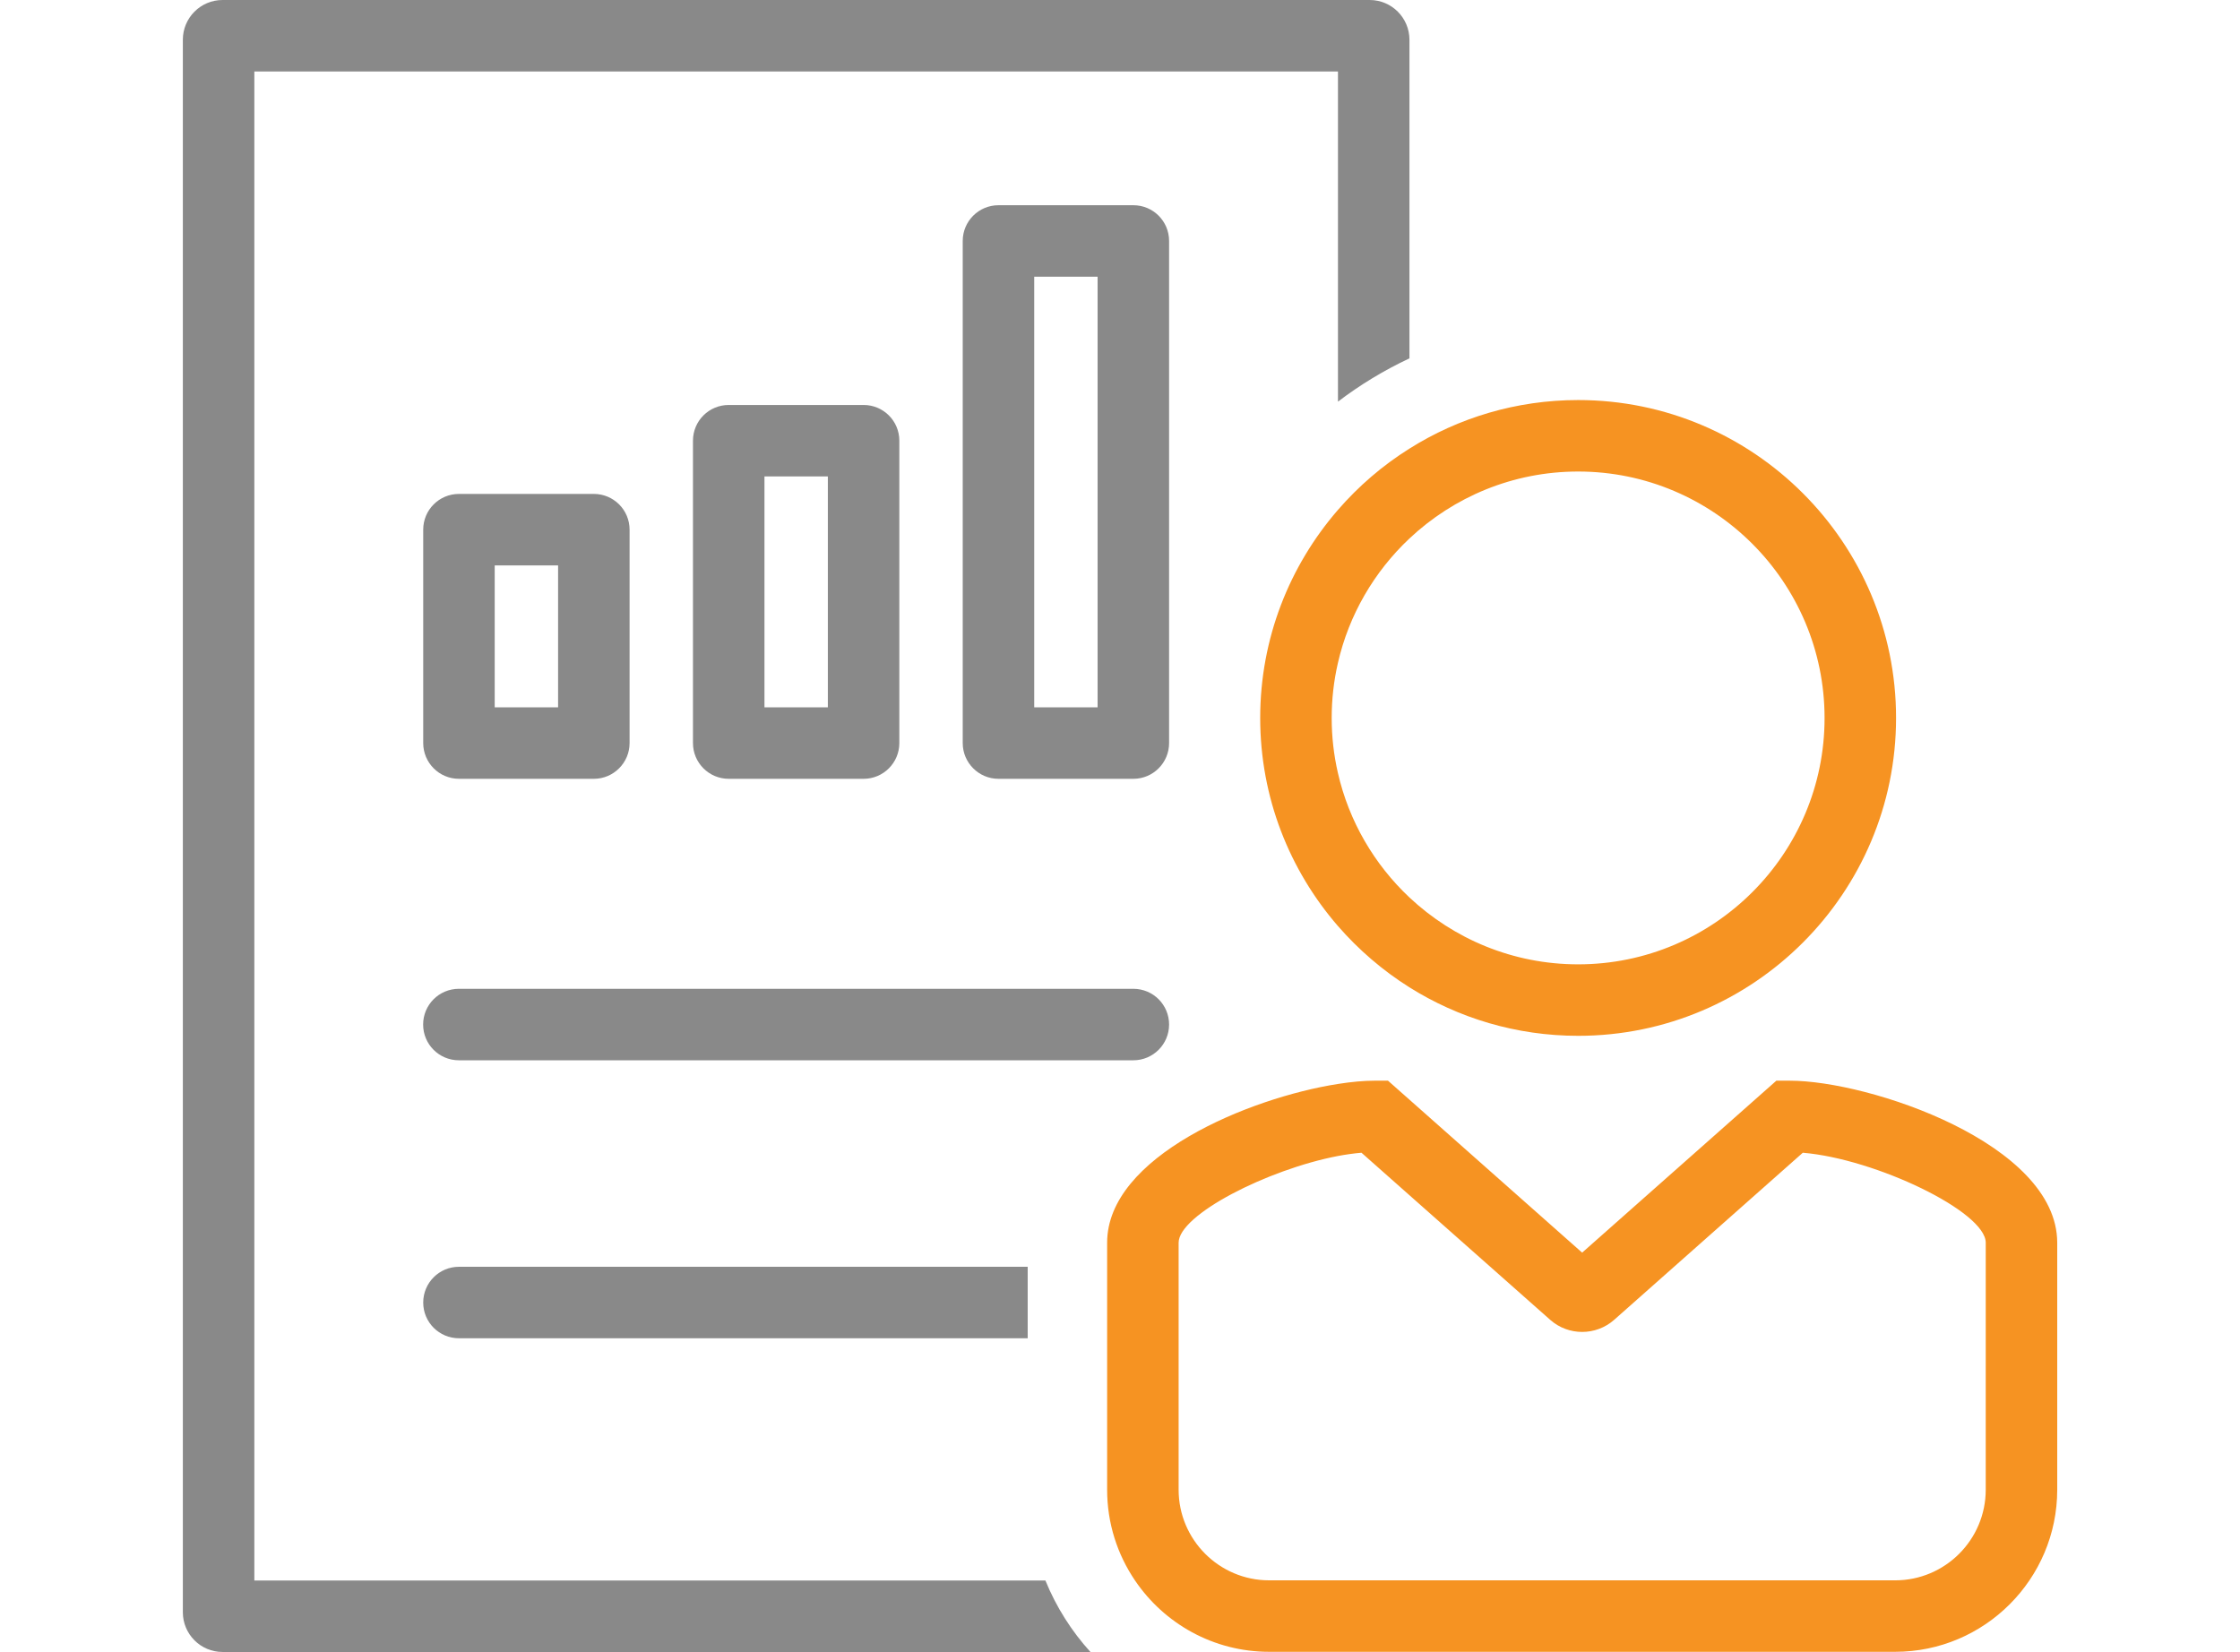
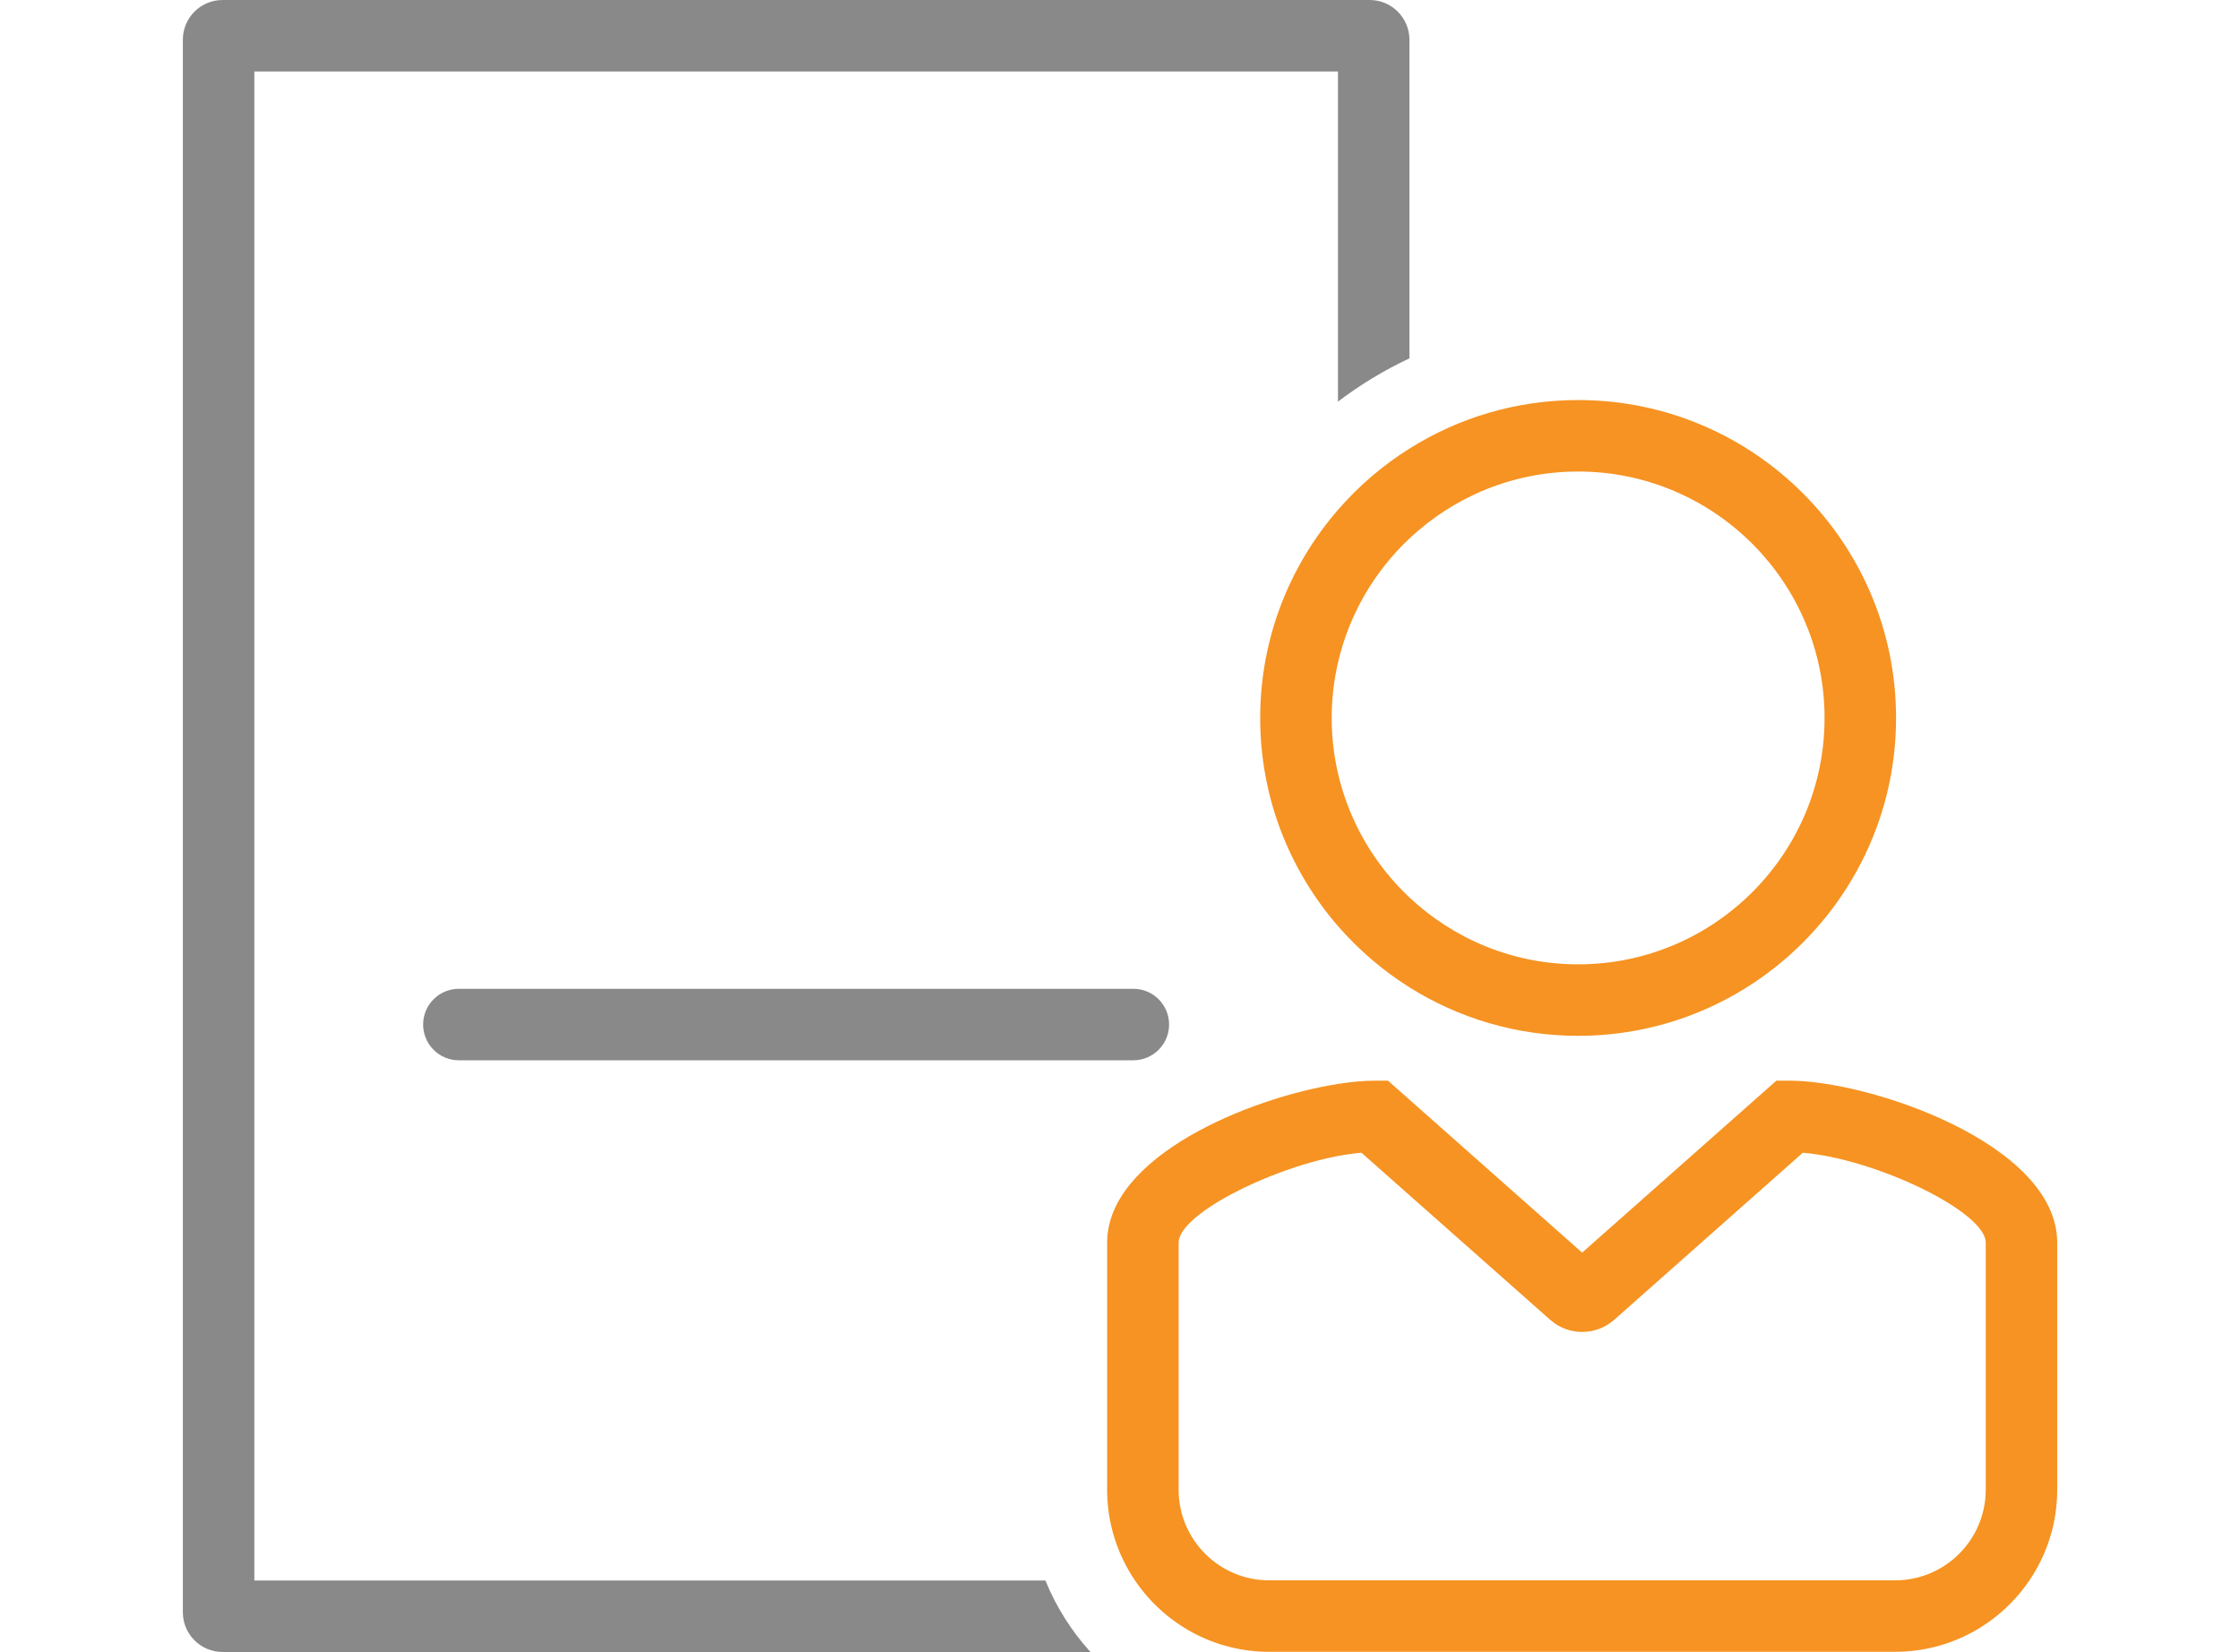
<svg xmlns="http://www.w3.org/2000/svg" version="1.1" id="Layer_1" x="0px" y="0px" viewBox="0 0 282 208" style="enable-background:new 0 0 282 208;" xml:space="preserve">
  <style type="text/css">
	.st0{display:none;fill:#EDEDED;}
	.st1{fill:#FFFFFF;}
	.st2{fill:#898989;}
	.st3{fill:#F69322;}
	.st4{display:none;}
	.st5{display:inline;fill:#FFFFFF;}
	.st6{display:inline;fill:#898989;}
	.st7{fill:none;stroke:#898989;stroke-width:9;stroke-linecap:round;stroke-miterlimit:10;}
	.st8{display:none;fill:none;stroke:#898989;stroke-width:9;stroke-linecap:round;stroke-miterlimit:10;}
	.st9{fill-rule:evenodd;clip-rule:evenodd;fill:#FFFFFF;}
	.st10{fill:none;stroke:#F69322;stroke-width:9;stroke-linecap:round;stroke-miterlimit:10;}
	.st11{display:inline;}
	.st12{display:none;fill:#F69322;}
	.st13{fill-rule:evenodd;clip-rule:evenodd;fill:#F69322;}
	.st14{fill:none;stroke:#F69322;stroke-width:5;stroke-miterlimit:10;}
	.st15{fill:none;stroke:#898989;stroke-width:9;stroke-miterlimit:10;}
	.st16{fill-rule:evenodd;clip-rule:evenodd;fill:none;stroke:#898989;stroke-width:18;stroke-miterlimit:10;}
	.st17{fill-rule:evenodd;clip-rule:evenodd;fill:none;stroke:#898989;stroke-width:9;stroke-miterlimit:10;}
	.st18{display:none;fill:none;stroke:#898989;stroke-width:9;stroke-miterlimit:10;}
	.st19{fill:none;stroke:#F69322;stroke-width:9;stroke-miterlimit:10;}
	.st20{fill:none;}
	.st21{display:none;fill:none;stroke:#F69322;stroke-width:9;stroke-linecap:round;stroke-miterlimit:10;}
	.st22{display:inline;fill:none;stroke:#F69322;stroke-width:9;stroke-linecap:round;stroke-miterlimit:10;}
	.st23{fill-rule:evenodd;clip-rule:evenodd;fill:none;stroke:#F69322;stroke-width:9;stroke-linecap:round;stroke-miterlimit:10;}
	.st24{fill-rule:evenodd;clip-rule:evenodd;fill:none;stroke:#898989;stroke-width:9;stroke-linecap:round;stroke-miterlimit:10;}
	.st25{fill:none;stroke:#F7931E;stroke-width:9;stroke-linecap:round;stroke-miterlimit:10;}
	.st26{fill:none;stroke:#F7931E;stroke-width:9;stroke-miterlimit:10;}
	.st27{fill:#F7931E;}
	.st28{display:none;fill:#898989;}
	.st29{fill:none;stroke:#F69322;stroke-width:8;stroke-miterlimit:10;}
	.st30{fill:none;stroke:#F69322;stroke-width:8;stroke-linecap:round;stroke-miterlimit:10;}
	.st31{display:inline;fill:none;stroke:#898989;stroke-width:9;stroke-miterlimit:10;}
	
		.st32{fill-rule:evenodd;clip-rule:evenodd;fill:#FFFFFF;stroke:#FFFFFF;stroke-width:9;stroke-linecap:round;stroke-miterlimit:10;}
	.st33{fill:none;stroke:#F69322;stroke-width:9;stroke-linecap:round;stroke-miterlimit:10;stroke-dasharray:7.337,17.425;}
	.st34{fill:none;stroke:#F69322;stroke-width:9;stroke-linecap:round;stroke-miterlimit:10;stroke-dasharray:4.154,16.617;}
	.st35{fill:none;stroke:#898989;stroke-width:9;stroke-linejoin:round;stroke-miterlimit:10;}
	
		.st36{display:none;fill-rule:evenodd;clip-rule:evenodd;fill:none;stroke:#898989;stroke-width:9;stroke-linecap:round;stroke-miterlimit:10;}
	.st37{fill:#008453;}
	.st38{fill-rule:evenodd;clip-rule:evenodd;fill:#898989;}
	.st39{fill:none;stroke:#898989;stroke-width:9;stroke-linecap:round;stroke-linejoin:round;stroke-miterlimit:10;}
	.st40{fill:url(#SVGID_1_);}
	.st41{fill:url(#SVGID_2_);}
	.st42{fill:none;stroke:#F69322;stroke-width:9;stroke-linecap:round;stroke-linejoin:round;stroke-miterlimit:10;}
	.st43{fill:none;stroke:#FFFFFF;stroke-width:9;stroke-miterlimit:10;}
	.st44{fill:#FFFFFF;stroke:#F69322;stroke-width:9;stroke-linecap:round;stroke-miterlimit:10;}
	.st45{fill:#FFFFFF;stroke:#F69322;stroke-width:9;stroke-miterlimit:10;}
	.st46{fill:#FFFFFF;stroke:#F69322;stroke-width:9;stroke-linecap:round;stroke-linejoin:round;stroke-miterlimit:10;}
	.st47{fill:#FFFFFF;stroke:#898989;stroke-width:9;stroke-linecap:round;stroke-linejoin:round;stroke-miterlimit:10;}
	.st48{fill:#FFFFFF;stroke:#898989;stroke-width:9;stroke-linecap:round;stroke-miterlimit:10;}
	.st49{display:none;fill:none;stroke:#898989;stroke-width:0.5;stroke-miterlimit:10;}
	.st50{display:none;fill:none;stroke:#898989;stroke-linecap:round;stroke-linejoin:round;stroke-miterlimit:10;}
</style>
  <g>
    <path class="st2" d="M172.43,0H28.02c-2.76,0-5,2.24-5,5v198c0,2.76,2.24,5,5,5h109.26c-2.38-2.62-4.31-5.66-5.67-9H32.02V9h136.42   v41.57c2.79-2.12,5.8-3.95,9-5.45V5C177.43,2.24,175.2,0,172.43,0z" />
    <g>
-       <path class="st2" d="M57.78,159.5h71.6v9h-71.6c-2.49,0-4.5-2.01-4.5-4.5C53.28,161.52,55.29,159.5,57.78,159.5z" />
      <path class="st2" d="M142.68,133.5H57.77c-2.49,0-4.5-2.01-4.5-4.5s2.01-4.5,4.5-4.5h84.91c2.49,0,4.5,2.01,4.5,4.5    S145.16,133.5,142.68,133.5z" />
    </g>
    <g>
      <g>
        <path class="st3" d="M198.68,50.37c-7.8,0-15.09,2.24-21.25,6.12c-3.37,2.11-6.4,4.72-9,7.72c-6.09,7.03-9.78,16.18-9.78,26.19     c0,10.01,3.69,19.16,9.78,26.19c2.6,2.99,5.63,5.6,9,7.72c6.16,3.87,13.45,6.11,21.25,6.11c22.07,0,40.02-17.95,40.02-40.02     C238.71,68.33,220.76,50.37,198.68,50.37z M198.68,121.42c-8.22,0-15.69-3.21-21.25-8.43c-4.41-4.15-7.61-9.58-9-15.68     c-0.51-2.22-0.78-4.53-0.78-6.91c0-2.38,0.27-4.69,0.78-6.91c1.39-6.1,4.59-11.53,9-15.68c5.56-5.23,13.03-8.44,21.25-8.44     c17.1,0,31.02,13.92,31.02,31.03C229.71,107.51,215.79,121.42,198.68,121.42z" />
        <path class="st3" d="M225.34,136.07h-1.71l-24.45,21.65l-21.74-19.26l-2.7-2.39h-1.71c-1.32,0-2.88,0.14-4.59,0.41     c-11.24,1.76-29.06,9.16-29.06,19.99v31.1c0,4.24,1.3,8.17,3.51,11.43c3.67,5.42,9.87,8.98,16.89,8.98h78.81     c11.25,0,20.4-9.16,20.4-20.41v-31.1C258.98,143.99,235.33,136.07,225.34,136.07z M249.99,187.57c0,6.29-5.11,11.41-11.4,11.41     h-78.81c-6.29,0-11.4-5.12-11.4-11.41v-31.1c0-3.51,11.18-9.22,20.06-10.92c1.02-0.19,2.02-0.33,2.96-0.41l6.04,5.35l17.72,15.69     c2.29,2.03,5.75,2.03,8.05,0l23.75-21.04c9.13,0.76,23.03,7.41,23.03,11.33V187.57z" />
      </g>
    </g>
    <g>
-       <path class="st2" d="M74.76,62.19H57.78c-2.49,0-4.5,2.01-4.5,4.5v26.87c0,2.48,2.01,4.5,4.5,4.5h16.98c2.48,0,4.5-2.02,4.5-4.5    V66.69C79.26,64.2,77.24,62.19,74.76,62.19z M70.26,89.06h-7.98V71.19h7.98V89.06z" />
-       <path class="st2" d="M108.72,50.99H91.74c-2.49,0-4.5,2.01-4.5,4.5v38.07c0,2.48,2.01,4.5,4.5,4.5h16.98c2.49,0,4.5-2.02,4.5-4.5    V55.49C113.22,53,111.21,50.99,108.72,50.99z M104.22,89.06h-7.98V59.99h7.98V89.06z" />
-       <path class="st2" d="M142.68,25.84H125.7c-2.48,0-4.5,2.01-4.5,4.5v63.22c0,2.48,2.02,4.5,4.5,4.5h16.98c2.49,0,4.5-2.02,4.5-4.5    V30.34C147.18,27.85,145.17,25.84,142.68,25.84z M138.18,89.06h-7.98V34.84h7.98V89.06z" />
-     </g>
+       </g>
  </g>
</svg>